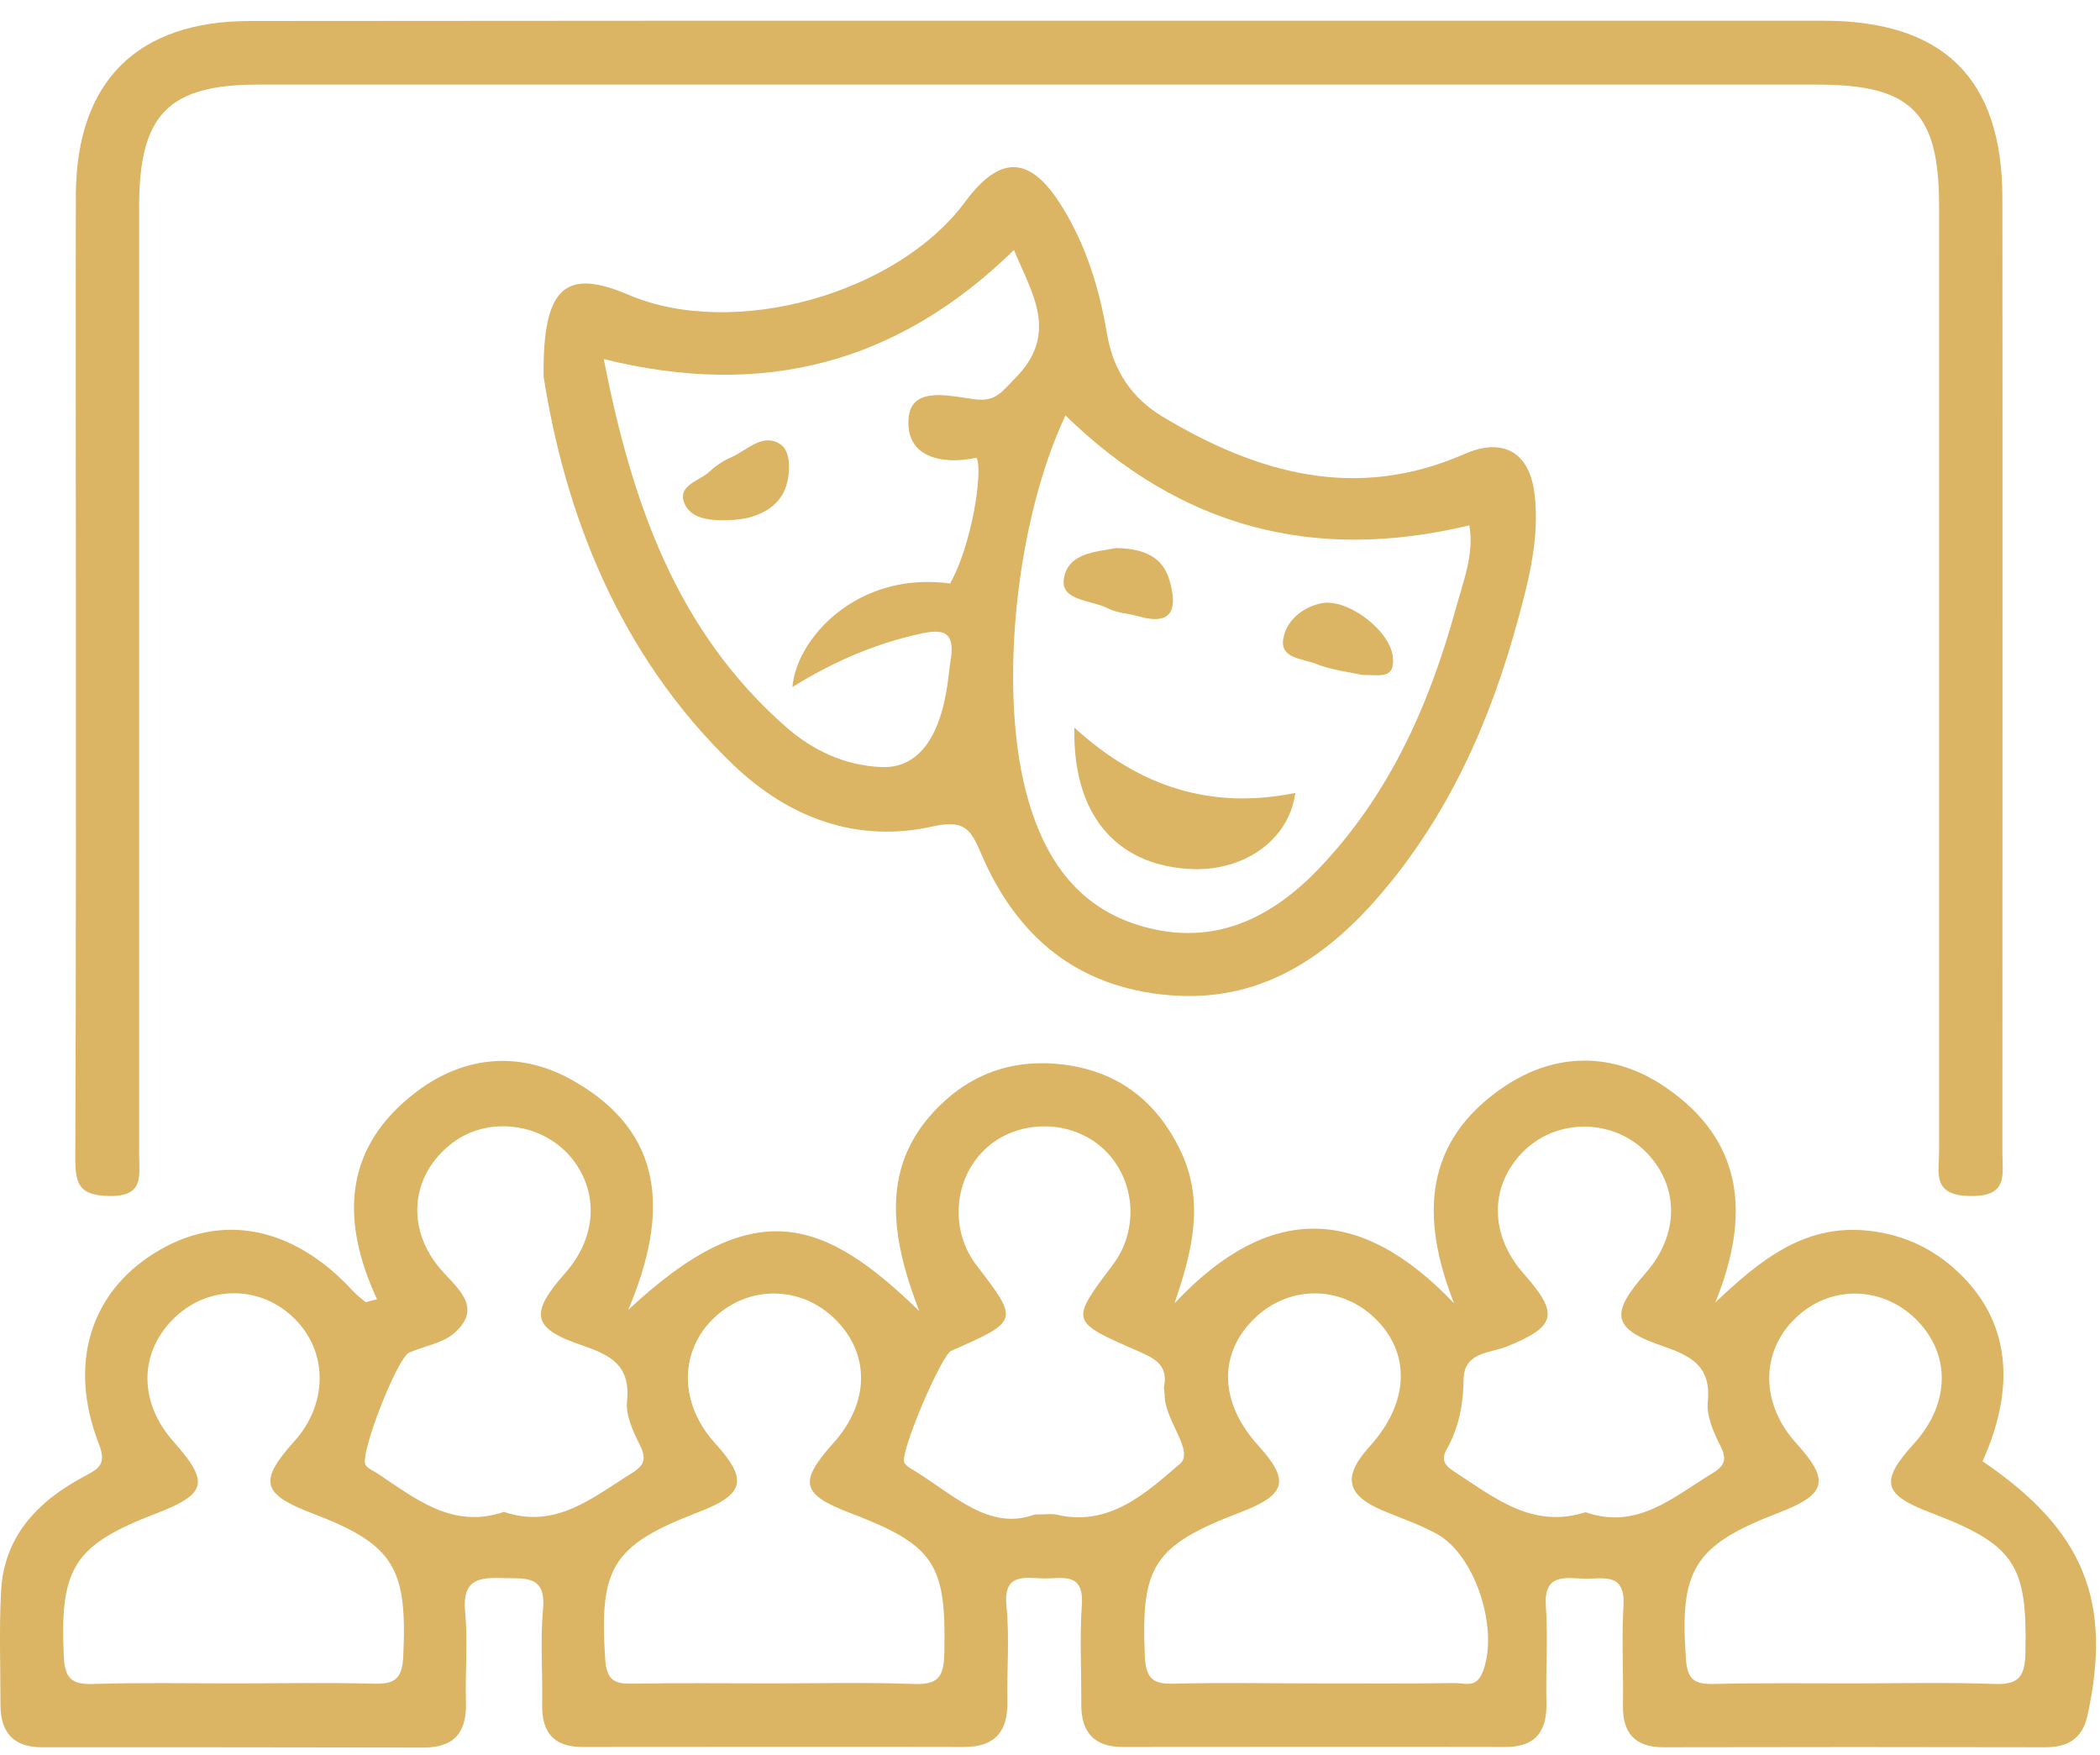
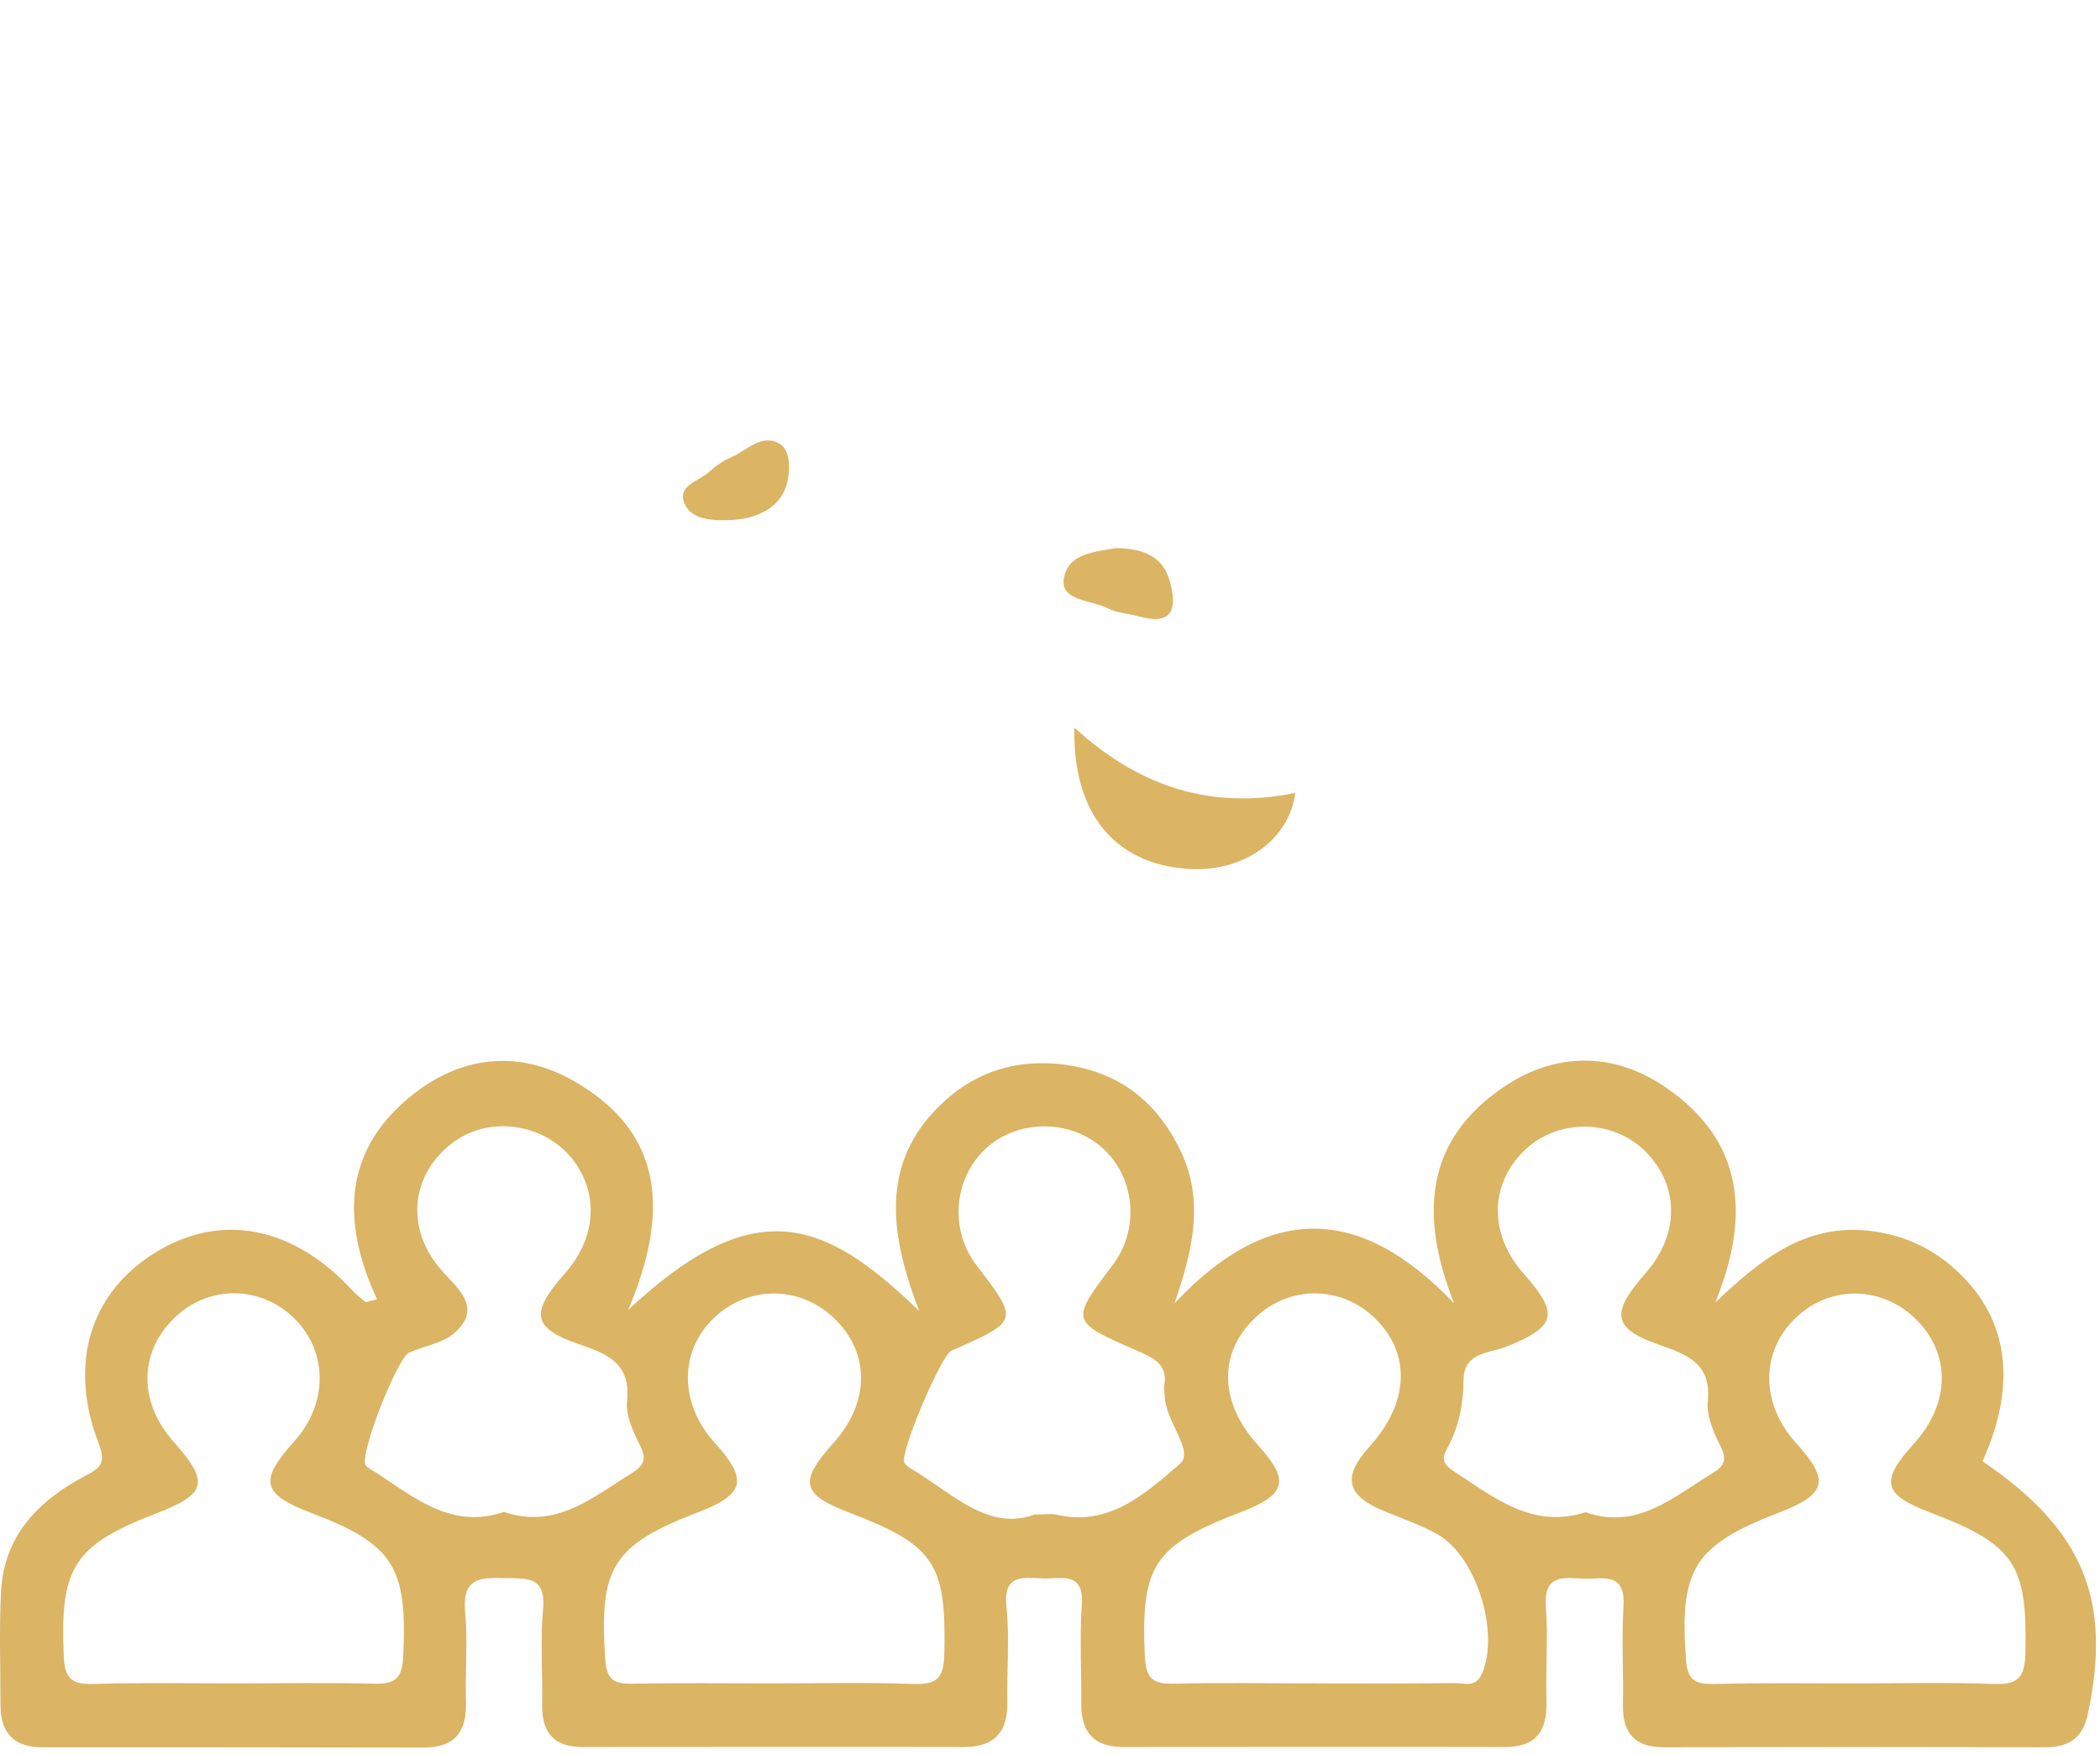
<svg xmlns="http://www.w3.org/2000/svg" width="73" height="61" viewBox="0 0 73 61" fill="none">
  <g id="Group">
    <g id="Group_2">
      <g id="Group_3">
        <path id="Vector" d="M13.107 45.16C11.807 42.36 11.967 39.84 14.487 37.94C16.187 36.66 18.137 36.52 19.977 37.59C23.077 39.38 23.277 42.13 21.837 45.53C26.227 41.42 28.657 42.37 31.957 45.57C30.827 42.67 30.657 40.23 32.867 38.24C34.027 37.2 35.417 36.81 36.957 37C38.897 37.24 40.237 38.3 41.057 40.04C41.867 41.77 41.457 43.47 40.827 45.3C44.097 41.82 47.267 41.86 50.547 45.3C49.357 42.29 49.507 39.66 52.257 37.79C54.067 36.56 56.087 36.55 57.897 37.79C60.637 39.66 60.847 42.27 59.627 45.27C61.177 43.8 62.707 42.56 64.887 42.77C66.017 42.88 67.027 43.3 67.887 44.05C69.807 45.72 70.157 48.04 68.917 50.79C72.427 53.17 73.437 55.62 72.567 59.62C72.387 60.43 71.887 60.73 71.097 60.73C66.677 60.72 62.257 60.72 57.827 60.73C56.837 60.73 56.397 60.24 56.417 59.26C56.437 58.1 56.367 56.94 56.437 55.79C56.497 54.62 55.687 54.89 55.057 54.87C54.377 54.84 53.657 54.7 53.737 55.83C53.817 56.93 53.727 58.04 53.757 59.14C53.787 60.18 53.387 60.73 52.297 60.72C47.877 60.71 43.457 60.72 39.027 60.72C38.047 60.72 37.587 60.22 37.587 59.25C37.597 58.09 37.527 56.93 37.607 55.78C37.687 54.61 36.907 54.88 36.267 54.86C35.587 54.84 34.867 54.68 34.987 55.84C35.097 56.93 34.997 58.05 35.017 59.15C35.037 60.18 34.587 60.72 33.517 60.72C29.097 60.71 24.677 60.72 20.247 60.72C19.257 60.72 18.827 60.22 18.847 59.24C18.867 58.14 18.777 57.02 18.877 55.93C18.987 54.74 18.257 54.87 17.497 54.85C16.667 54.82 16.067 54.88 16.167 56C16.267 57.04 16.167 58.1 16.197 59.16C16.227 60.19 15.817 60.74 14.727 60.74C10.307 60.73 5.887 60.73 1.457 60.73C0.467 60.73 0.017 60.21 0.017 59.26C0.017 57.94 -0.033 56.63 0.037 55.31C0.137 53.37 1.347 52.15 2.957 51.3C3.497 51.02 3.697 50.85 3.427 50.16C2.367 47.41 3.137 44.94 5.377 43.55C7.667 42.12 10.197 42.61 12.277 44.88C12.407 45.02 12.567 45.14 12.717 45.26C12.857 45.22 12.977 45.19 13.107 45.16ZM26.877 58.51C28.507 58.51 30.137 58.47 31.767 58.53C32.607 58.56 32.807 58.29 32.827 57.47C32.897 54.35 32.497 53.71 29.537 52.58C27.857 51.94 27.757 51.51 28.967 50.16C30.247 48.74 30.257 47.01 28.977 45.8C27.797 44.68 26.017 44.68 24.837 45.79C23.597 46.96 23.607 48.78 24.847 50.15C26.017 51.44 25.897 51.94 24.247 52.57C21.287 53.71 20.827 54.49 21.037 57.65C21.087 58.36 21.307 58.53 21.967 58.52C23.617 58.49 25.247 58.51 26.877 58.51ZM45.697 58.51C47.327 58.51 48.957 58.52 50.587 58.5C50.917 58.5 51.297 58.67 51.517 58.17C52.137 56.75 51.327 54.08 49.957 53.32C49.367 52.99 48.707 52.77 48.087 52.51C46.797 51.97 46.657 51.33 47.607 50.28C48.987 48.76 49.057 47.04 47.797 45.82C46.637 44.69 44.857 44.66 43.667 45.77C42.337 47 42.367 48.73 43.737 50.24C44.847 51.46 44.717 51.95 43.127 52.56C40.087 53.72 39.657 54.43 39.797 57.58C39.837 58.37 40.107 58.54 40.817 58.52C42.437 58.48 44.067 58.51 45.697 58.51ZM64.447 58.51C66.077 58.51 67.707 58.47 69.337 58.53C70.177 58.56 70.387 58.27 70.407 57.46C70.477 54.38 70.047 53.69 67.097 52.57C65.447 51.94 65.337 51.49 66.547 50.16C67.817 48.75 67.817 47 66.547 45.8C65.357 44.68 63.587 44.68 62.417 45.81C61.187 46.99 61.197 48.8 62.447 50.17C63.617 51.46 63.497 51.94 61.827 52.58C58.887 53.71 58.377 54.55 58.607 57.67C58.657 58.38 58.907 58.54 59.557 58.53C61.187 58.49 62.817 58.51 64.447 58.51ZM8.097 58.51C9.727 58.51 11.357 58.48 12.987 58.52C13.707 58.54 13.977 58.37 14.017 57.58C14.167 54.49 13.697 53.68 10.857 52.6C9.097 51.93 8.987 51.48 10.227 50.1C11.397 48.8 11.407 47.01 10.257 45.85C9.067 44.65 7.207 44.65 6.017 45.85C4.827 47.04 4.827 48.75 6.027 50.1C7.287 51.52 7.197 51.92 5.437 52.6C2.567 53.7 2.077 54.49 2.217 57.55C2.247 58.3 2.457 58.55 3.217 58.53C4.837 58.48 6.467 58.51 8.097 58.51ZM17.517 52.55C19.327 53.16 20.597 52.05 21.967 51.2C22.437 50.91 22.467 50.66 22.227 50.19C21.997 49.73 21.747 49.18 21.797 48.7C21.927 47.46 21.227 47.1 20.237 46.76C18.487 46.17 18.397 45.66 19.647 44.25C20.667 43.09 20.817 41.66 20.047 40.49C19.117 39.08 17.087 38.71 15.747 39.71C14.237 40.84 14.067 42.79 15.437 44.25C16.057 44.91 16.707 45.52 15.797 46.33C15.387 46.69 14.757 46.78 14.227 47.01C13.807 47.19 12.487 50.57 12.707 50.92C12.787 51.04 12.957 51.11 13.087 51.19C14.437 52.08 15.717 53.16 17.517 52.55ZM55.117 52.56C56.917 53.19 58.167 52.03 59.537 51.2C60.017 50.91 60.017 50.66 59.777 50.2C59.547 49.74 59.317 49.19 59.367 48.71C59.487 47.47 58.767 47.12 57.787 46.78C56.047 46.19 55.957 45.67 57.197 44.26C58.387 42.91 58.387 41.21 57.197 40.02C56.037 38.87 54.097 38.87 52.947 40.03C51.767 41.22 51.777 42.93 52.967 44.27C54.217 45.68 54.097 46.11 52.357 46.81C51.777 47.04 50.897 46.99 50.877 47.94C50.867 48.8 50.717 49.61 50.297 50.36C50.027 50.83 50.327 51 50.647 51.21C52.007 52.1 53.307 53.14 55.117 52.56ZM35.967 52.64C36.387 52.64 36.557 52.61 36.707 52.64C38.557 53.09 39.847 51.88 41.017 50.88C41.537 50.44 40.477 49.36 40.487 48.49C40.487 48.39 40.447 48.28 40.467 48.18C40.617 47.42 40.087 47.19 39.537 46.95C37.197 45.93 37.197 45.93 38.677 43.97C39.607 42.75 39.477 40.99 38.377 39.95C37.247 38.88 35.347 38.88 34.227 39.96C33.137 41.01 33.017 42.77 33.947 43.98C35.427 45.91 35.427 45.91 33.067 46.95C32.717 47.11 31.257 50.53 31.437 50.84C31.507 50.96 31.667 51.05 31.807 51.13C33.167 51.97 34.397 53.22 35.967 52.64Z" fill="#DBB464" />
-         <path id="Vector_2" d="M36.197 0.72C45.257 0.72 54.317 0.72 63.377 0.72C67.557 0.72 69.607 2.73 69.607 6.89C69.617 17.95 69.607 29.01 69.607 40.07C69.607 40.84 69.817 41.59 68.487 41.57C67.147 41.55 67.407 40.77 67.407 40.02C67.407 29.07 67.407 18.11 67.407 7.16C67.407 3.9 66.437 2.94 63.177 2.94C45.107 2.94 27.047 2.94 8.977 2.94C5.867 2.94 4.847 3.97 4.837 7.13C4.837 18.14 4.837 29.15 4.837 40.15C4.837 40.87 5.017 41.59 3.797 41.57C2.747 41.55 2.617 41.15 2.617 40.26C2.647 33.2 2.637 26.14 2.637 19.09C2.637 14.98 2.627 10.87 2.637 6.77C2.657 2.83 4.767 0.73 8.697 0.73C17.867 0.72 27.027 0.72 36.197 0.72Z" fill="#DBB464" />
-         <path id="Vector_3" d="M18.897 13.09C18.857 9.91 19.697 9.33 21.857 10.25C25.497 11.8 31.167 10.23 33.547 7.02C34.767 5.37 35.807 5.4 36.897 7.15C37.747 8.5 38.217 10.03 38.477 11.58C38.697 12.9 39.357 13.85 40.427 14.49C43.717 16.46 47.147 17.43 50.907 15.78C52.257 15.19 53.177 15.72 53.347 17.19C53.517 18.68 53.157 20.12 52.767 21.54C51.807 25.08 50.337 28.38 47.917 31.17C46.017 33.36 43.727 34.85 40.647 34.59C37.427 34.32 35.327 32.54 34.097 29.65C33.747 28.83 33.527 28.48 32.447 28.72C29.797 29.32 27.427 28.43 25.497 26.59C21.447 22.7 19.627 17.74 18.897 13.09ZM37.037 14.44C35.327 18.07 34.727 23.81 35.647 27.45C36.227 29.72 37.377 31.55 39.757 32.21C42.197 32.89 44.187 31.93 45.857 30.18C48.277 27.64 49.667 24.55 50.587 21.22C50.857 20.23 51.257 19.25 51.077 18.26C45.687 19.55 41.057 18.35 37.037 14.44ZM27.547 23.88C27.677 22.21 29.787 19.84 33.027 20.28C33.797 18.91 34.177 16.35 33.947 15.91C32.727 16.17 31.457 15.89 31.587 14.51C31.697 13.39 33.067 13.78 33.907 13.88C34.617 13.97 34.837 13.6 35.267 13.17C36.837 11.6 35.877 10.21 35.247 8.69C31.207 12.63 26.547 13.86 20.987 12.48C21.957 17.43 23.497 21.92 27.337 25.28C28.257 26.08 29.347 26.6 30.617 26.66C32.857 26.77 32.947 23.48 33.027 23.07C33.267 21.8 32.687 21.85 31.717 22.09C30.227 22.45 28.867 23.06 27.547 23.88Z" fill="#DBB464" />
        <path id="Vector_4" d="M37.347 25.29C39.657 27.4 42.157 28.14 45.027 27.56C44.807 29.22 43.197 30.33 41.297 30.2C38.757 30.03 37.287 28.28 37.347 25.29Z" fill="#DBB464" />
        <path id="Vector_5" d="M38.787 19.05C39.787 19.06 40.427 19.37 40.657 20.18C40.917 21.08 40.827 21.78 39.577 21.42C39.227 21.32 38.837 21.31 38.527 21.15C37.967 20.86 36.897 20.89 36.977 20.16C37.087 19.19 38.167 19.18 38.787 19.05Z" fill="#DBB464" />
-         <path id="Vector_6" d="M47.367 23.46C46.907 23.36 46.277 23.29 45.707 23.06C45.277 22.89 44.507 22.89 44.607 22.22C44.697 21.6 45.227 21.14 45.877 20.98C46.787 20.74 48.307 21.89 48.417 22.82C48.507 23.63 47.957 23.45 47.367 23.46Z" fill="#DBB464" />
        <path id="Vector_7" d="M25.507 18.07C24.687 18.12 24.007 18.04 23.787 17.48C23.547 16.86 24.317 16.72 24.667 16.39C24.887 16.18 25.167 16 25.447 15.88C25.987 15.64 26.507 15.04 27.127 15.44C27.437 15.64 27.467 16.19 27.397 16.61C27.277 17.37 26.767 17.78 26.067 17.98C25.817 18.05 25.547 18.06 25.507 18.07Z" fill="#DBB464" />
      </g>
    </g>
  </g>
</svg>